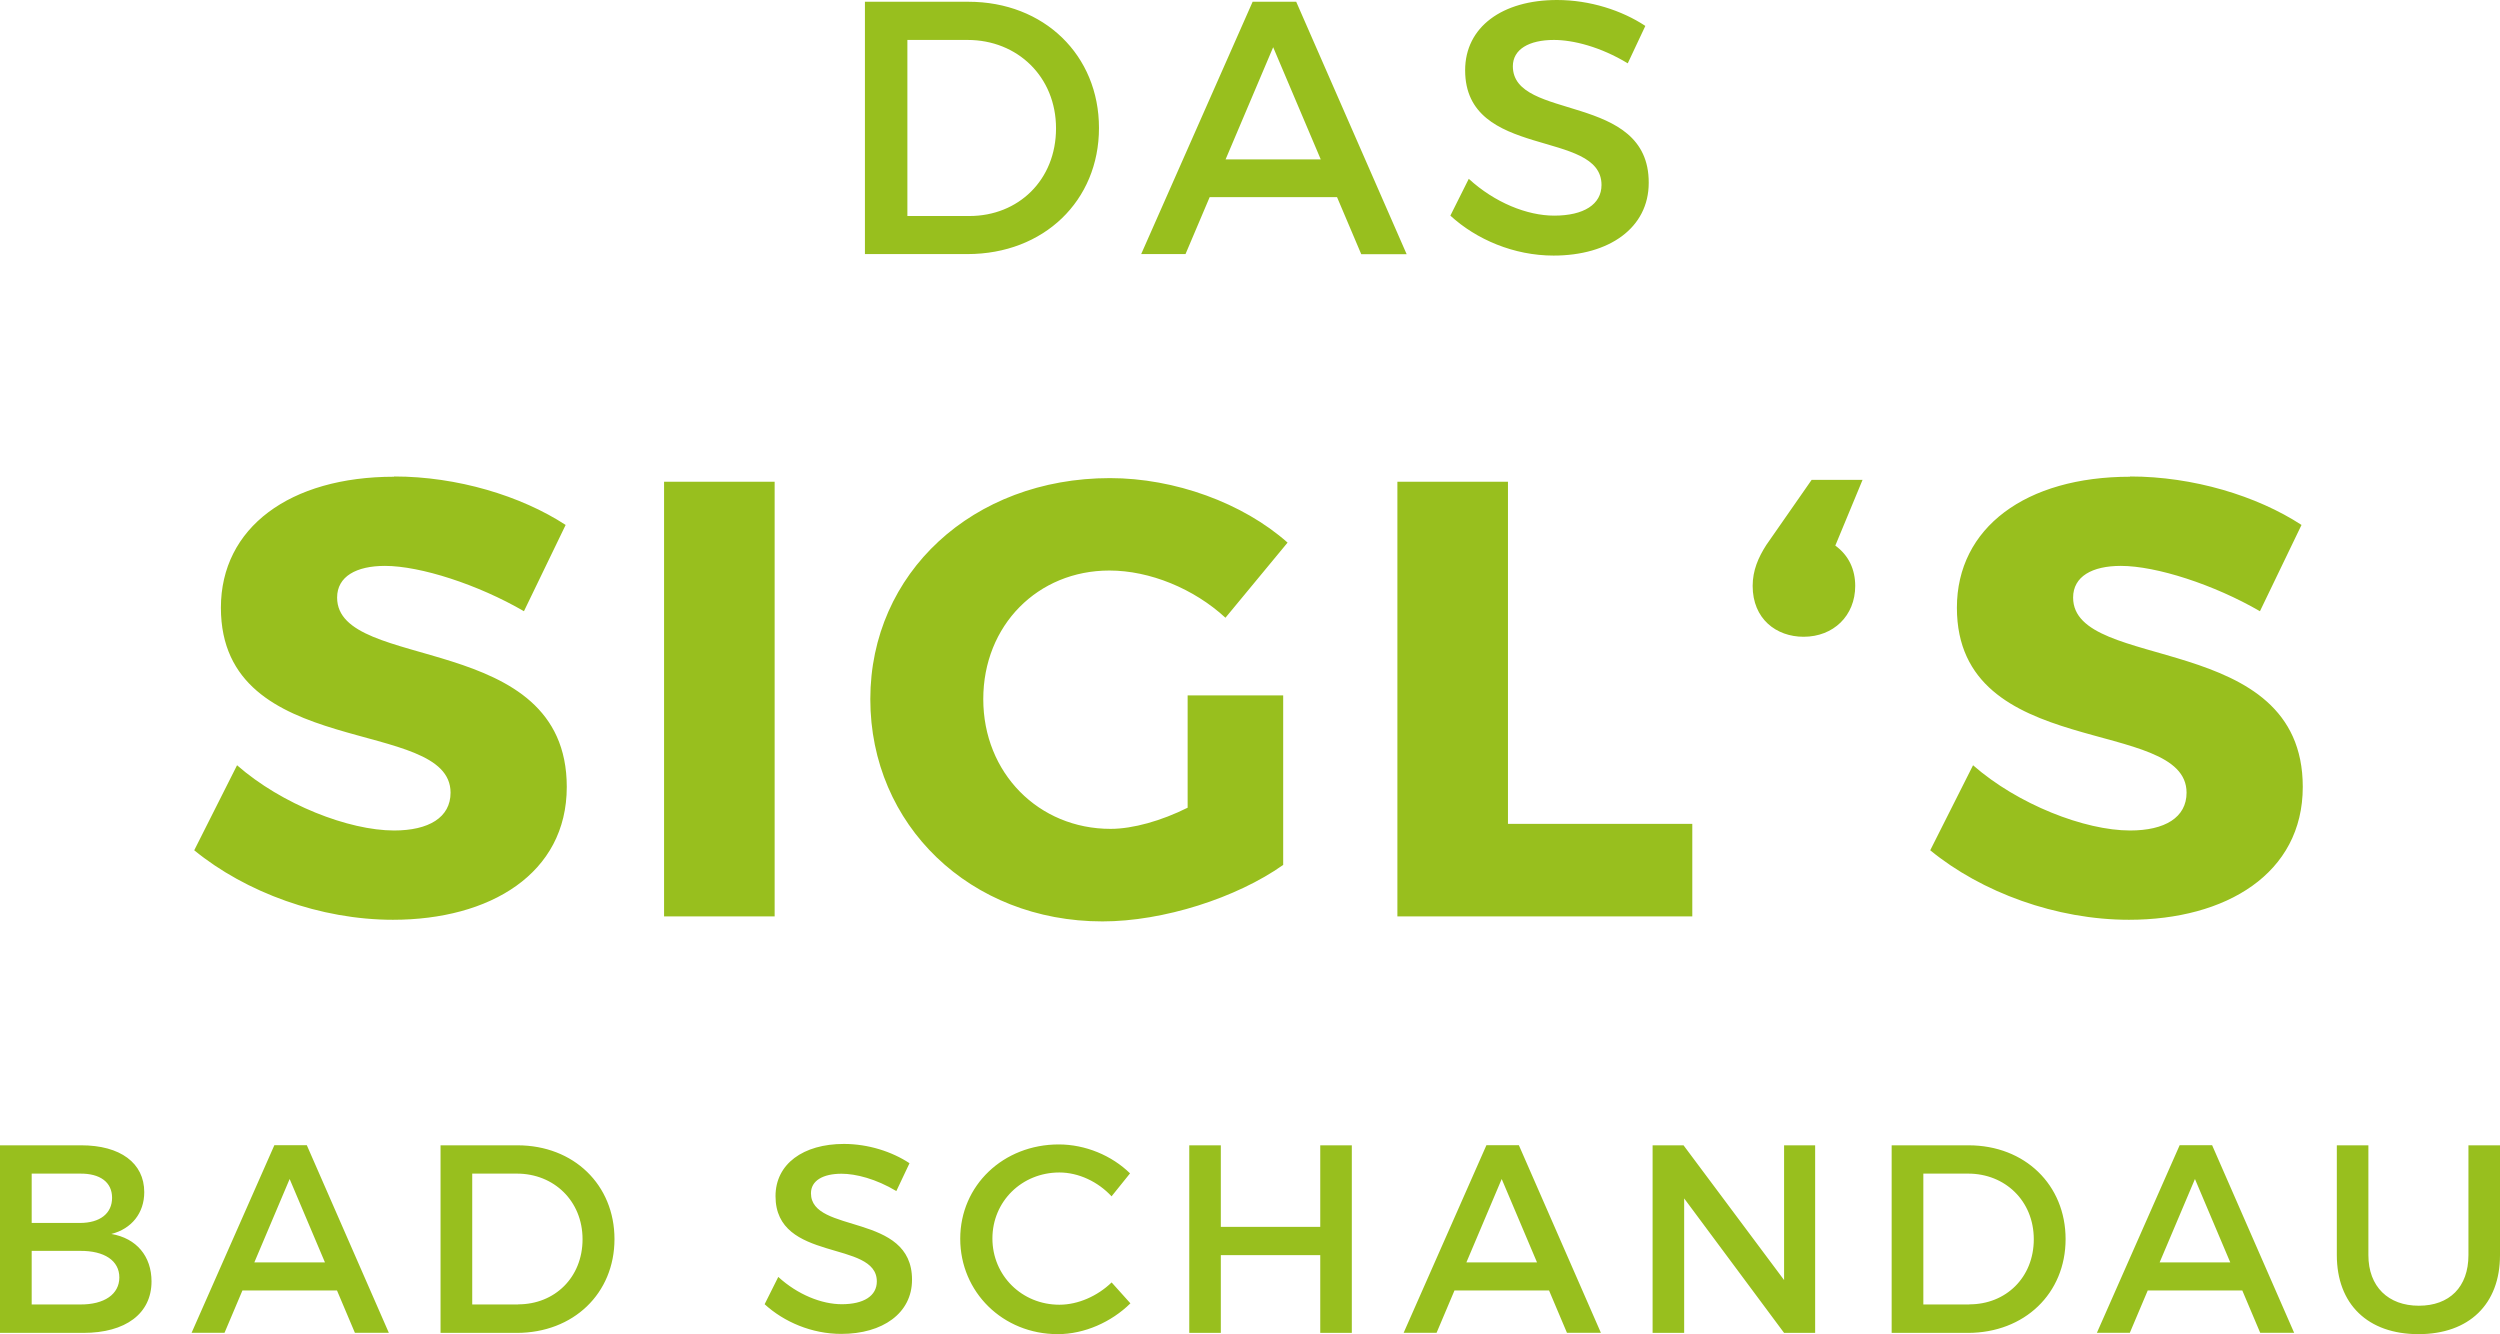
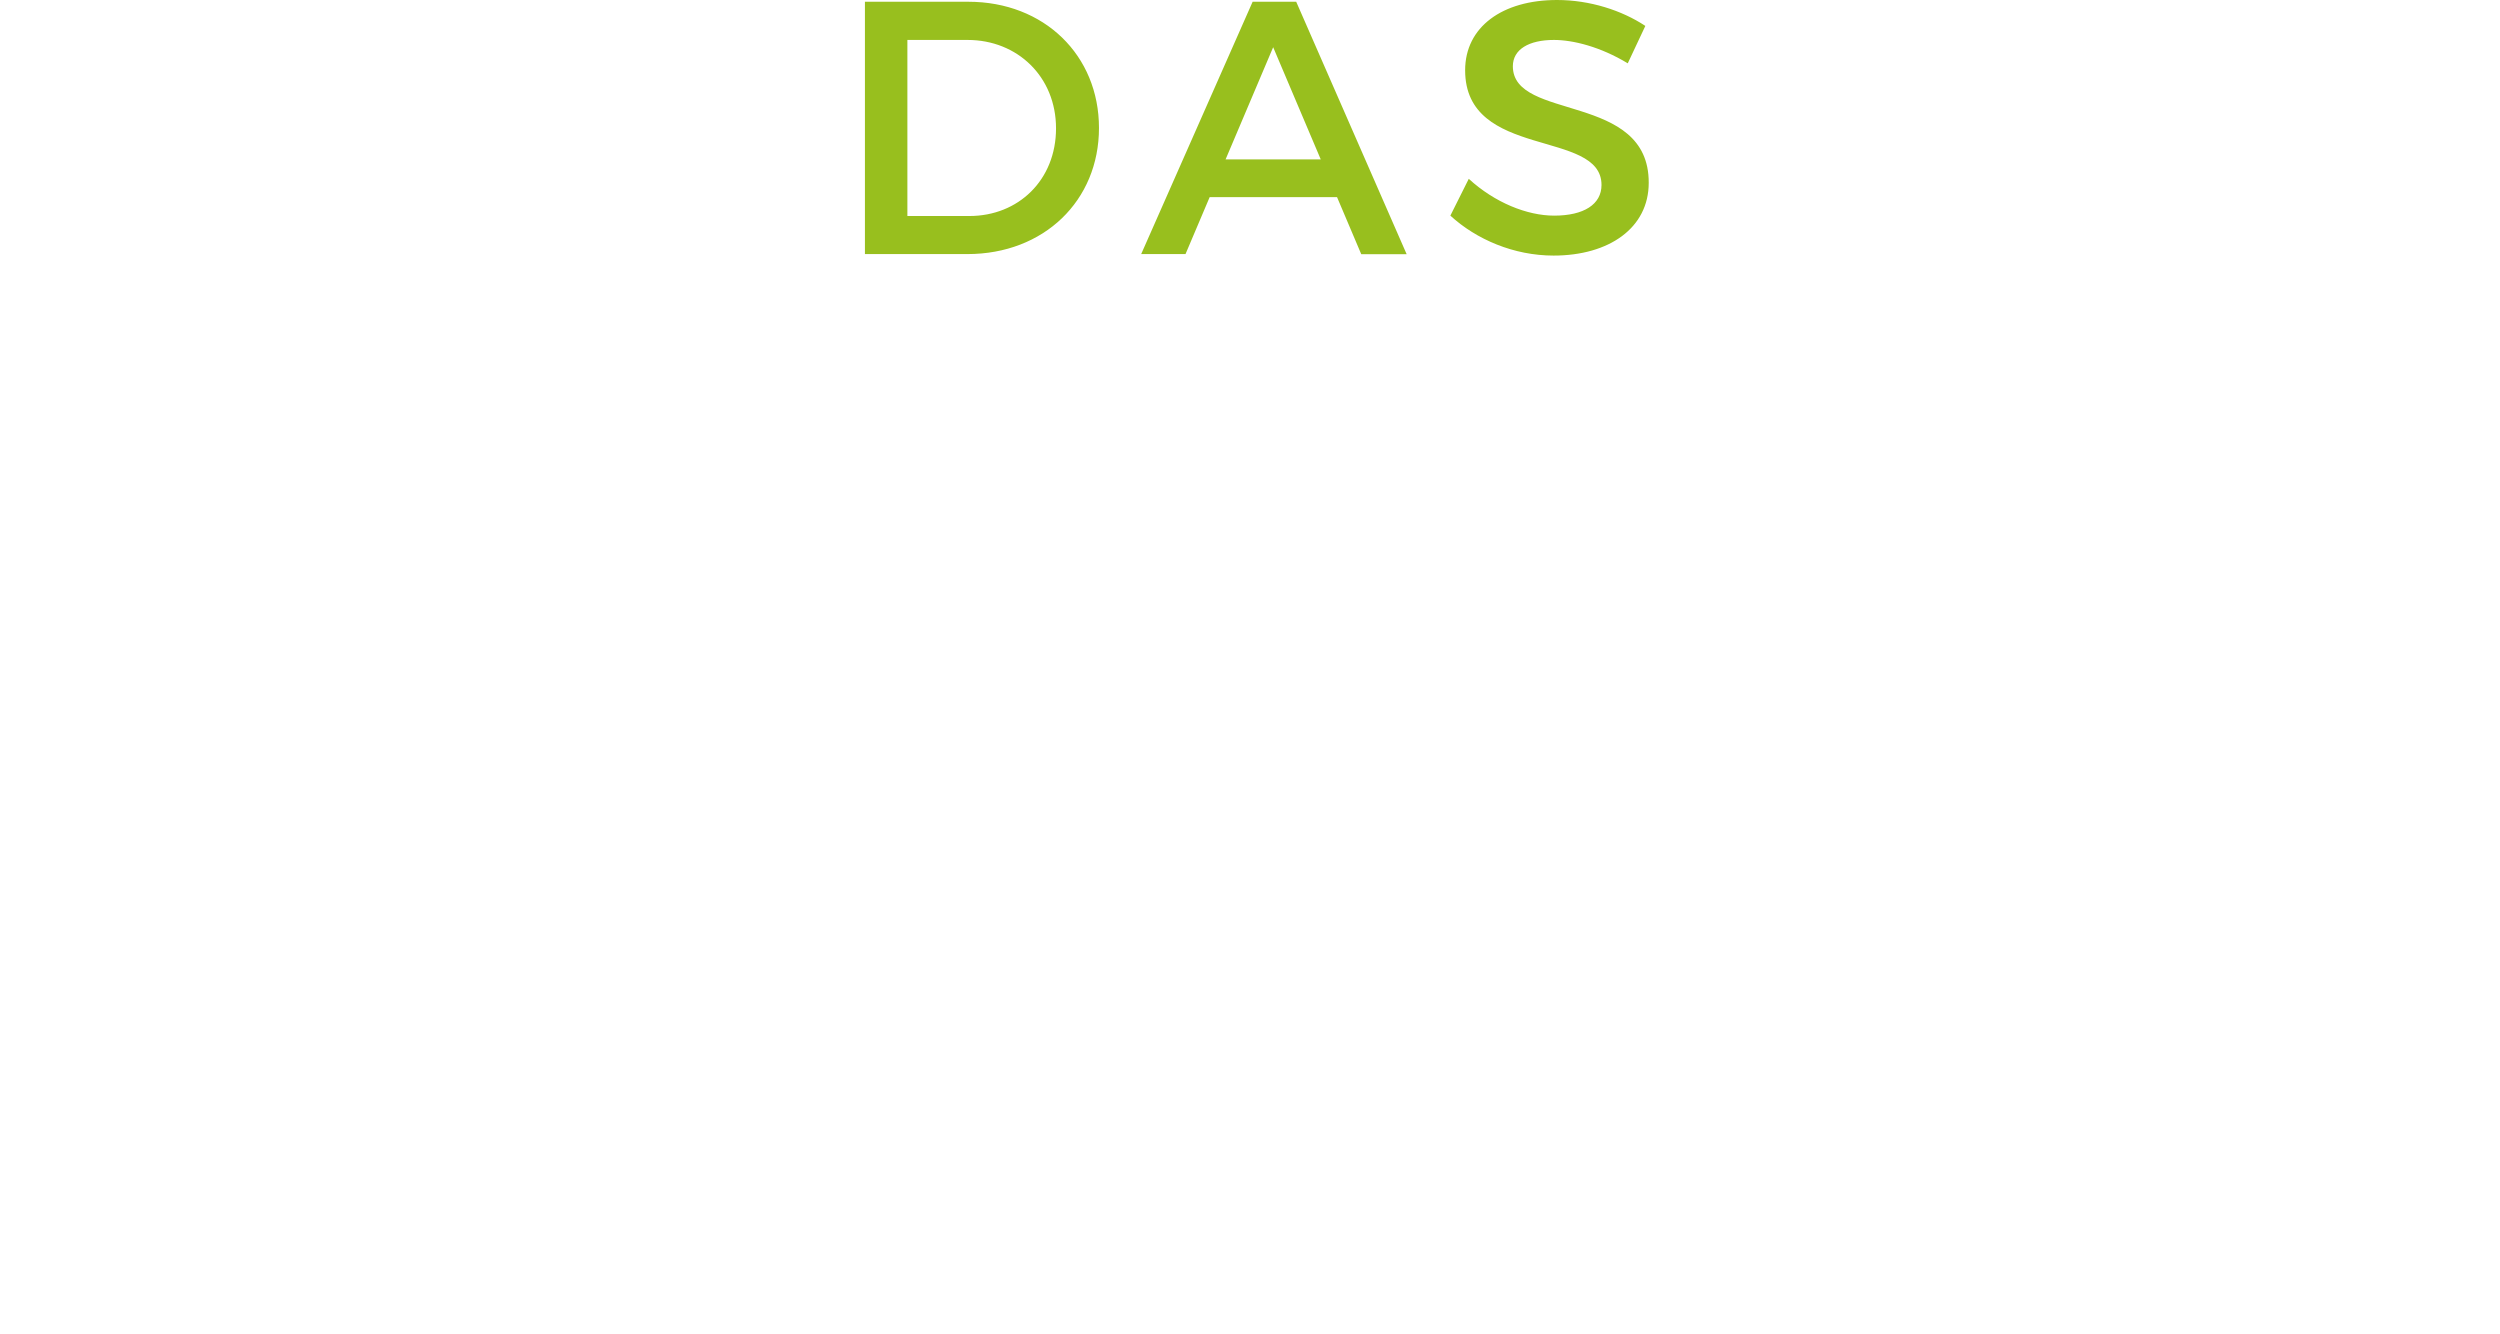
<svg xmlns="http://www.w3.org/2000/svg" id="Ebene_2" data-name="Ebene 2" width="199.64" height="106.54" viewBox="0 0 199.64 106.54">
  <defs>
    <style>
      .cls-1 {
        fill: #98bf1e;
      }
    </style>
  </defs>
  <g id="Ebene_1-2" data-name="Ebene 1">
    <g>
-       <path class="cls-1" d="M170.1,38.07c-8.33,0-13.83,4.07-13.83,10.46,0,12.3,18.34,8.63,18.34,14.77,0,1.98-1.73,3.02-4.51,3.02-3.62,0-8.97-2.08-12.54-5.21l-3.42,6.79c4.11,3.37,10.07,5.55,15.87,5.55,7.73,0,13.88-3.67,13.88-10.61,0-12.55-18.34-9.12-18.34-15.12,0-1.69,1.53-2.53,3.81-2.53,2.83,0,7.44,1.49,11.11,3.62l3.32-6.89c-3.57-2.33-8.67-3.87-13.68-3.87M148.73,38.32h-4.06l-3.62,5.2c-.64,1-1.09,2.03-1.09,3.27,0,2.63,1.88,4.06,4.07,4.06,2.38,0,4.12-1.68,4.12-4.06,0-1.29-.5-2.43-1.59-3.22l2.18-5.26ZM120.42,65.79v-27.32h-8.83v34.71h23.55v-7.39h-14.73ZM94.84,55.53v8.97c-2.08,1.04-4.36,1.69-6.15,1.69-5.75,0-10.17-4.46-10.17-10.36s4.36-10.27,10.07-10.27c3.22,0,6.74,1.44,9.27,3.77l4.96-6c-3.57-3.17-9.02-5.15-14.18-5.15-10.96,0-19.14,7.59-19.14,17.65s7.98,17.75,18.54,17.75c4.86,0,10.71-1.88,14.43-4.51v-13.54h-7.64ZM61.86,38.47h-8.83v34.71h8.83v-34.71ZM31.47,38.07c-8.33,0-13.83,4.07-13.83,10.46,0,12.3,18.34,8.63,18.34,14.77,0,1.98-1.74,3.02-4.51,3.02-3.62,0-8.97-2.08-12.54-5.21l-3.42,6.79c4.12,3.37,10.07,5.55,15.87,5.55,7.73,0,13.88-3.67,13.88-10.61,0-12.55-18.34-9.12-18.34-15.12,0-1.69,1.54-2.53,3.82-2.53,2.83,0,7.44,1.49,11.1,3.62l3.33-6.89c-3.57-2.33-8.68-3.87-13.69-3.87" />
      <path class="cls-1" d="M77.33.14h-8.26v20.15h8.18c6.11,0,10.51-4.26,10.51-10.07S83.38.14,77.33.14M77.42,17.25h-4.96V3.19h4.81c3.98,0,7.06,2.94,7.06,7.06s-3,7-6.92,7M108.7,20.3h3.63L103.51.14h-3.48l-8.9,20.15h3.54l1.93-4.55h10.17l1.93,4.55ZM97.87,12.73l3.8-8.96,3.8,8.96h-7.6ZM129.98,5.07l1.41-3c-1.87-1.24-4.43-2.07-7.05-2.07-4.38,0-7.34,2.16-7.34,5.61,0,7.17,10.89,4.67,10.89,9.16,0,1.55-1.41,2.45-3.78,2.45-2.16,0-4.75-1.04-6.82-2.94l-1.47,2.94c2.07,1.9,5.07,3.19,8.24,3.19,4.44,0,7.6-2.21,7.6-5.81.03-7.26-10.85-4.9-10.85-9.31,0-1.35,1.29-2.1,3.28-2.1,1.52,0,3.71.54,5.9,1.87" />
-       <path class="cls-1" d="M189.13,100.23v-8.77h-2.52v8.77c0,3.92,2.48,6.31,6.52,6.31s6.51-2.39,6.51-6.31v-8.77h-2.52v8.77c0,2.55-1.52,4.04-3.96,4.04s-4.03-1.52-4.03-4.04M172.46,100.81l2.82-6.66,2.82,6.66h-5.65ZM180.5,106.43h2.7l-6.55-14.98h-2.59l-6.61,14.98h2.63l1.43-3.38h7.55l1.43,3.38ZM157.27,104.17h-3.68v-10.45h3.58c2.95,0,5.24,2.18,5.24,5.24s-2.23,5.2-5.14,5.2M157.2,91.46h-6.14v14.98h6.08c4.54,0,7.81-3.16,7.81-7.49s-3.25-7.49-7.75-7.49M131.97,91.46v14.98h2.52v-10.74l7.98,10.74h2.48v-14.98h-2.48v10.76l-8.03-10.76h-2.48ZM117.1,100.81l2.82-6.66,2.82,6.66h-5.65ZM125.14,106.43h2.7l-6.55-14.98h-2.59l-6.61,14.98h2.63l1.43-3.38h7.55l1.43,3.38ZM94.97,91.46v14.98h2.52v-6.21h7.94v6.21h2.52v-14.98h-2.52v6.51h-7.94v-6.51h-2.52ZM88.76,95.54l1.48-1.84c-1.46-1.43-3.57-2.31-5.69-2.31-4.43,0-7.87,3.27-7.87,7.53s3.4,7.62,7.79,7.62c2.12,0,4.28-.96,5.8-2.46l-1.5-1.67c-1.13,1.09-2.68,1.78-4.17,1.78-3,0-5.35-2.33-5.35-5.29s2.35-5.27,5.35-5.27c1.52,0,3.08.73,4.17,1.91M71.58,95.11l1.05-2.22c-1.39-.92-3.29-1.54-5.24-1.54-3.25,0-5.46,1.6-5.46,4.17,0,5.33,8.09,3.47,8.09,6.81,0,1.16-1.05,1.82-2.8,1.82-1.61,0-3.53-.77-5.07-2.18l-1.09,2.18c1.54,1.41,3.76,2.37,6.12,2.37,3.3,0,5.65-1.65,5.65-4.32.02-5.39-8.07-3.64-8.07-6.91,0-1.01.96-1.56,2.44-1.56,1.14,0,2.76.41,4.39,1.39M41.39,104.17h-3.68v-10.45h3.57c2.95,0,5.24,2.18,5.24,5.24s-2.23,5.2-5.14,5.2M41.32,91.46h-6.14v14.98h6.08c4.54,0,7.81-3.16,7.81-7.49s-3.25-7.49-7.75-7.49M20.31,100.81l2.82-6.66,2.82,6.66h-5.65ZM28.35,106.43h2.7l-6.55-14.98h-2.59l-6.61,14.98h2.63l1.43-3.38h7.55l1.43,3.38ZM6.38,104.17h-3.85v-4.28h3.85c1.97-.02,3.15.79,3.15,2.12s-1.18,2.18-3.15,2.16M6.38,97.66h-3.85v-3.94h3.85c1.61-.02,2.57.68,2.57,1.93s-.96,2.01-2.57,2.01M6.51,91.46H0v14.98h6.65c3.38,0,5.45-1.54,5.45-4.11,0-2.01-1.2-3.45-3.21-3.79,1.62-.41,2.63-1.67,2.63-3.34,0-2.33-1.92-3.74-5.03-3.74" />
    </g>
  </g>
</svg>